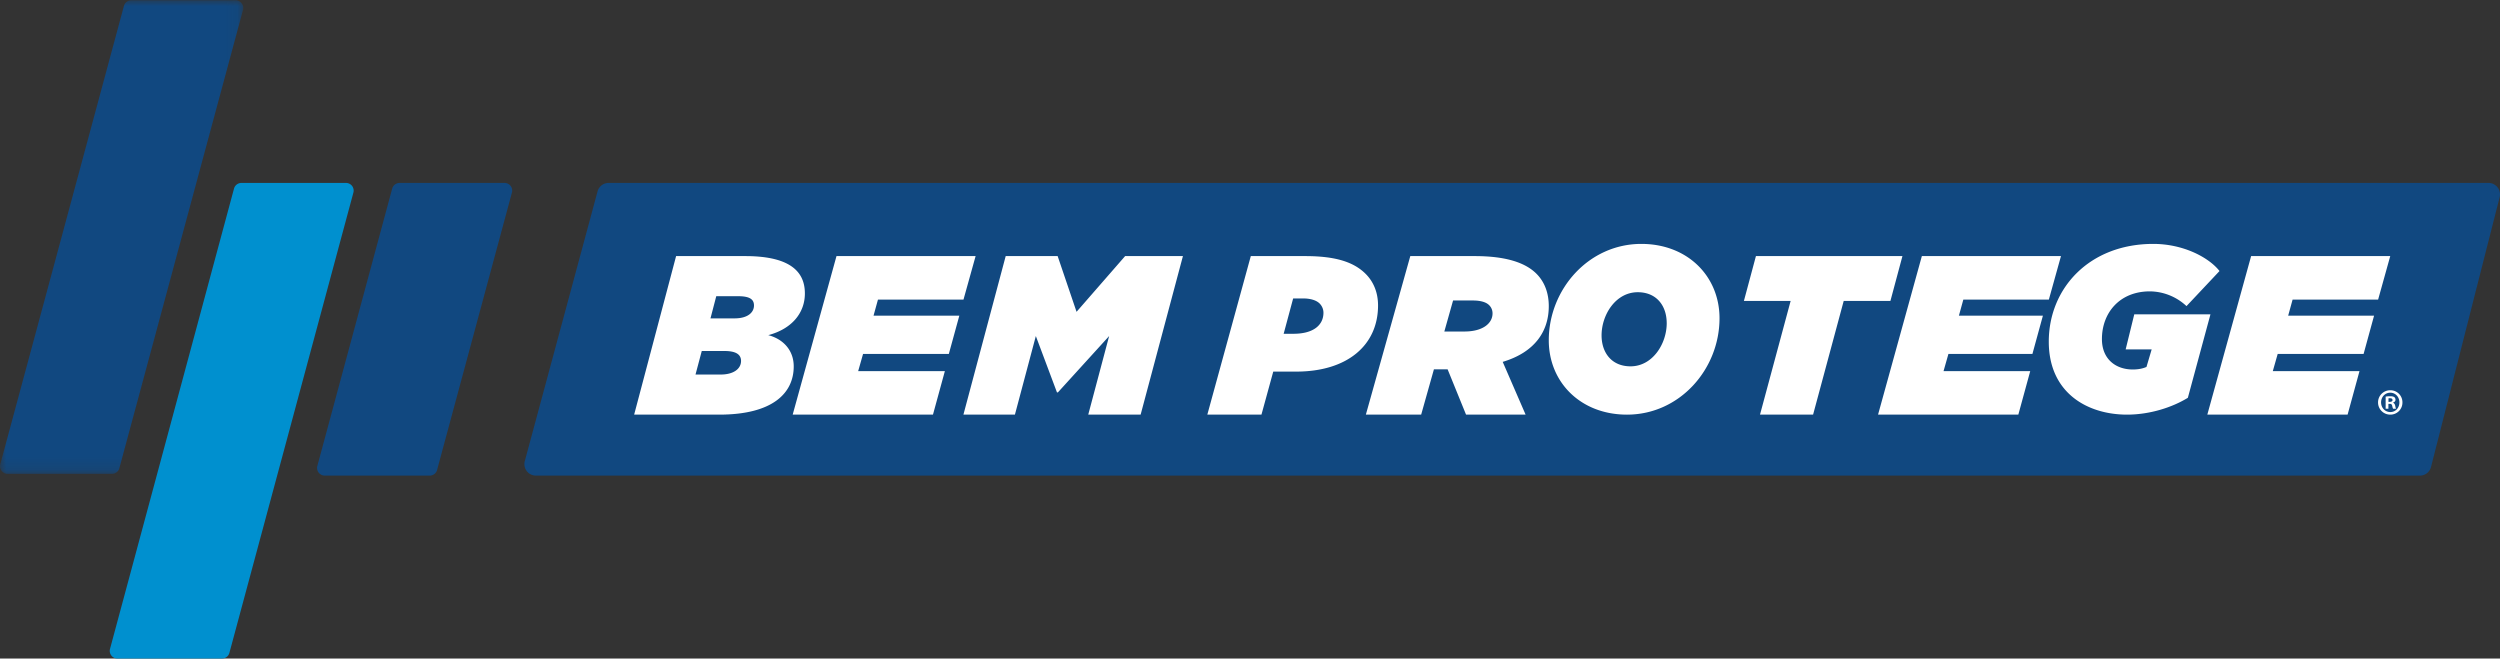
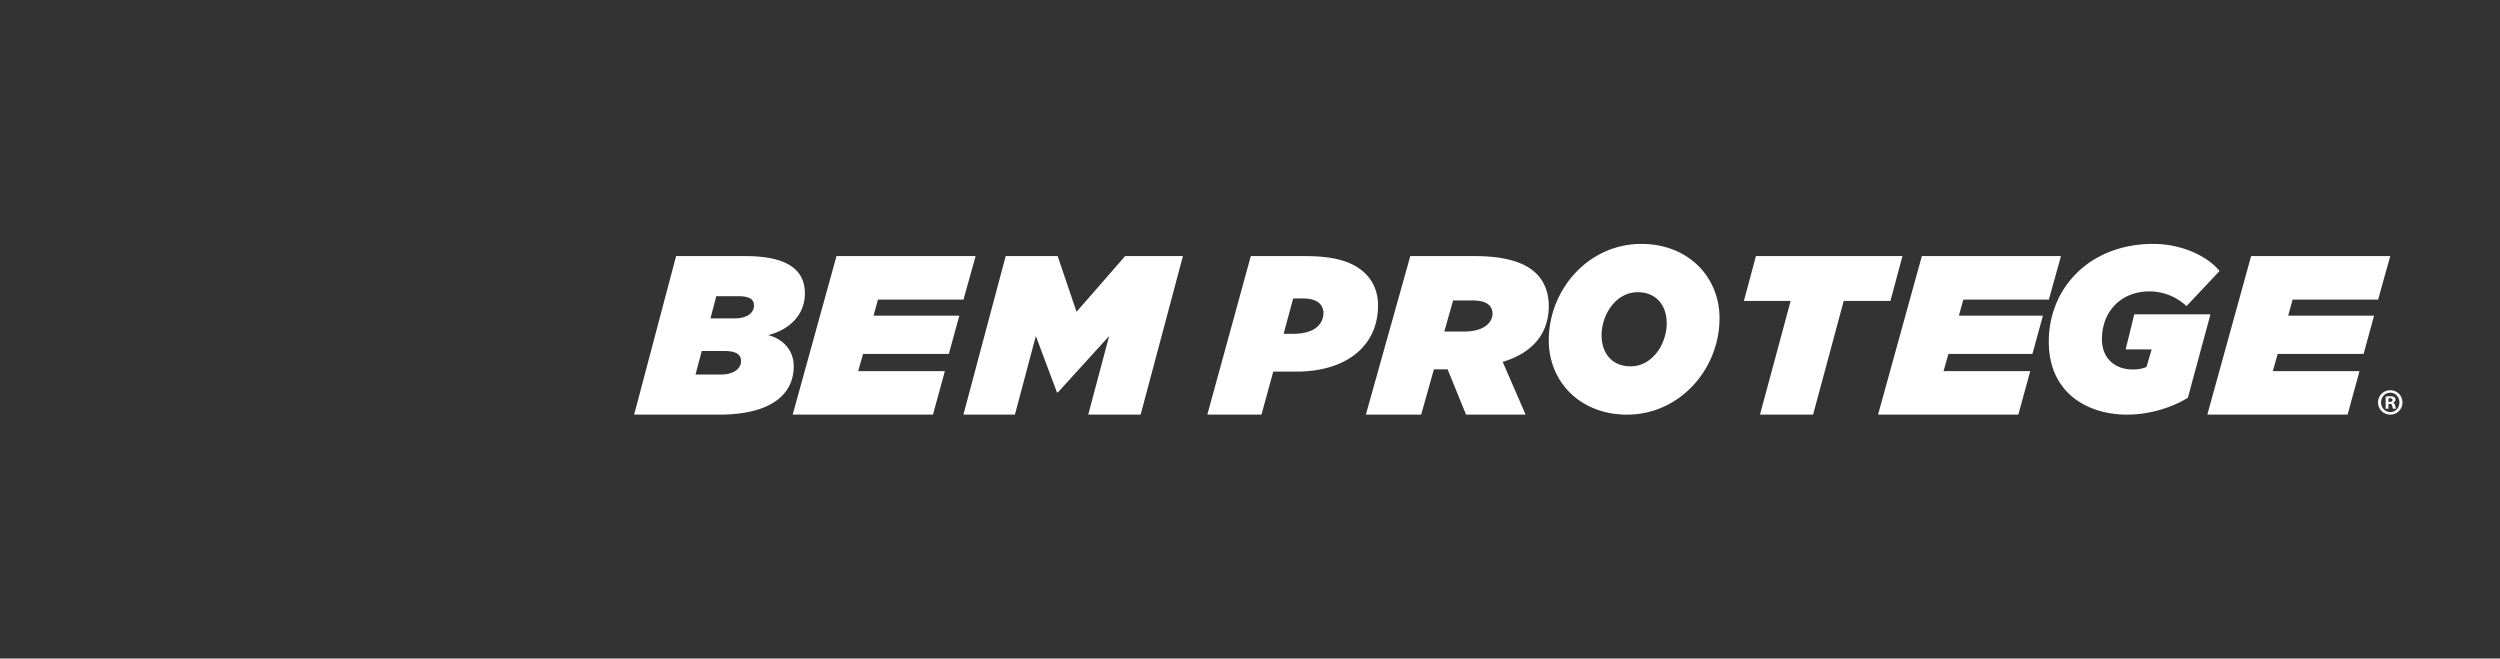
<svg xmlns="http://www.w3.org/2000/svg" xmlns:xlink="http://www.w3.org/1999/xlink" width="205" height="54">
  <rect width="100%" height="100%" fill="#333333" stroke="none" />
  <defs>
    <path id="a" d="M0 .023h19.948v38.834H0z" />
  </defs>
  <g fill="none" fill-rule="evenodd">
    <mask id="b" fill="#fff">
      <use xlink:href="#a" />
    </mask>
-     <path fill="#114880" d="M9.18 38.857c.284 0 .532-.19.606-.464L19.926.815a.627.627 0 0 0-.605-.792h-8.553a.628.628 0 0 0-.605.464L.023 38.066a.626.626 0 0 0 .604.79H9.18Z" mask="url(#b)" />
-     <path fill="#0090CF" d="M9.628 54h8.576c.284 0 .533-.19.607-.466l10.167-37.74a.629.629 0 0 0-.606-.794h-8.576a.629.629 0 0 0-.607.465L9.022 53.206c-.108.4.192.794.606.794" />
-     <path fill="#114880" d="M26.63 39h8.602c.286 0 .535-.19.609-.465l6.137-22.743A.628.628 0 0 0 41.37 15h-8.602a.628.628 0 0 0-.608.465l-6.138 22.742a.63.63 0 0 0 .609.793m17.314 0h154.484a.943.943 0 0 0 .912-.698l5.626-22.114a.943.943 0 0 0-.911-1.188H49.91a.94.94 0 0 0-.911.698l-5.966 22.114A.943.943 0 0 0 43.945 39" />
    <path fill="#FFF" d="M195.855 32.952h.106c.125 0 .226-.043.226-.146 0-.09-.065-.151-.207-.151a.513.513 0 0 0-.125.012v.285Zm-.006.563h-.226v-.994c.09-.018.213-.03.374-.03.184 0 .267.03.338.073a.28.28 0 0 1 .095.219c0 .109-.082.193-.201.229v.012c.094.037.148.11.178.243.029.152.047.212.07.248h-.242c-.03-.036-.048-.127-.077-.242-.019-.11-.078-.157-.203-.157h-.106v.4Zm-.6-.52c0 .441.32.793.76.793.427 0 .742-.352.742-.787 0-.443-.315-.8-.748-.8-.434 0-.754.357-.754.793Zm1.751 0a.988.988 0 0 1-.997 1.005.997.997 0 0 1-1.003-1.006.995.995 0 0 1 1.003-.994c.564 0 .997.443.997.994ZM60.235 26.107c1.098 0 1.592-.5 1.592-1.058 0-.538-.402-.761-1.317-.761h-1.776l-.475 1.82h1.976ZM59.1 30.712c1.043 0 1.666-.463 1.666-1.114 0-.557-.457-.816-1.372-.816h-1.849l-.513 1.93H59.1ZM55.44 21h5.673C65.048 21 66 22.467 66 24.065c0 1.577-1.044 2.896-3.002 3.417 1.209.315 2.087 1.225 2.087 2.562 0 2.191-1.72 3.956-6.113 3.956H52l3.44-13Zm13.152 0H80l-.994 3.566h-7.013l-.363 1.318h7.035l-.861 3.138h-7.033l-.402 1.412h7.109L76.503 34H65zm13.875 0h4.26l1.55 4.569L92.26 21H97l-3.468 13h-4.296l1.714-6.444-4.204 4.623h-.074l-1.733-4.623L83.223 34H79zm23.59 6.37c1.688 0 2.466-.743 2.466-1.728 0-.278-.114-.557-.322-.761-.305-.297-.836-.408-1.328-.408h-.835l-.778 2.897h.797ZM102.566 21h4.458c2.447 0 3.946.465 4.932 1.43.702.687 1.044 1.597 1.044 2.618 0 3.25-2.504 5.424-6.715 5.424h-1.878L103.439 34H99l3.566-13Zm17.516 6.184c1.511 0 2.306-.669 2.306-1.485a.931.931 0 0 0-.29-.687c-.252-.242-.699-.372-1.338-.372h-1.608l-.717 2.544h1.647ZM115.644 21h5.291c2.5 0 4.09.52 5 1.393.755.724 1.065 1.69 1.065 2.711 0 2.024-1.104 3.77-3.778 4.569L125.1 34h-4.884l-1.511-3.714h-1.124L116.535 34H112l3.644-13Zm21.026 5.5c0-1.423-.829-2.538-2.375-2.538-1.805 0-2.966 1.846-2.966 3.539 0 1.423.829 2.538 2.376 2.538 1.805 0 2.966-1.847 2.966-3.539M127 27.905c0-4.174 3.261-7.905 7.59-7.905 3.794 0 6.41 2.655 6.41 6.097 0 4.173-3.261 7.903-7.59 7.903-3.794 0-6.41-2.653-6.41-6.095m19.832-3.228H143l.986-3.677H156l-.986 3.677h-3.83L148.673 34h-4.353zM157.592 21H169l-.994 3.566h-7.013l-.363 1.318h6.888l-.86 3.138h-6.887l-.402 1.412h7.109L165.503 34H154zM168 28.016c0-4.391 3.338-8.016 8.567-8.016 2.448 0 4.543 1.093 5.433 2.224l-2.707 2.877a4.462 4.462 0 0 0-3.004-1.209c-2.466 0-3.931 1.746-3.931 3.913 0 1.67 1.167 2.493 2.521 2.493.464 0 .835-.076 1.132-.21l.426-1.439h-2.133l.706-2.876h6.248l-1.854 6.846c-1.28.786-3.115 1.381-4.988 1.381-3.227 0-6.416-1.765-6.416-5.984M184.592 21H196l-.994 3.566h-7.013l-.363 1.318h7.044l-.859 3.138h-7.044l-.402 1.412h7.109L192.503 34H181z" />
  </g>
</svg>